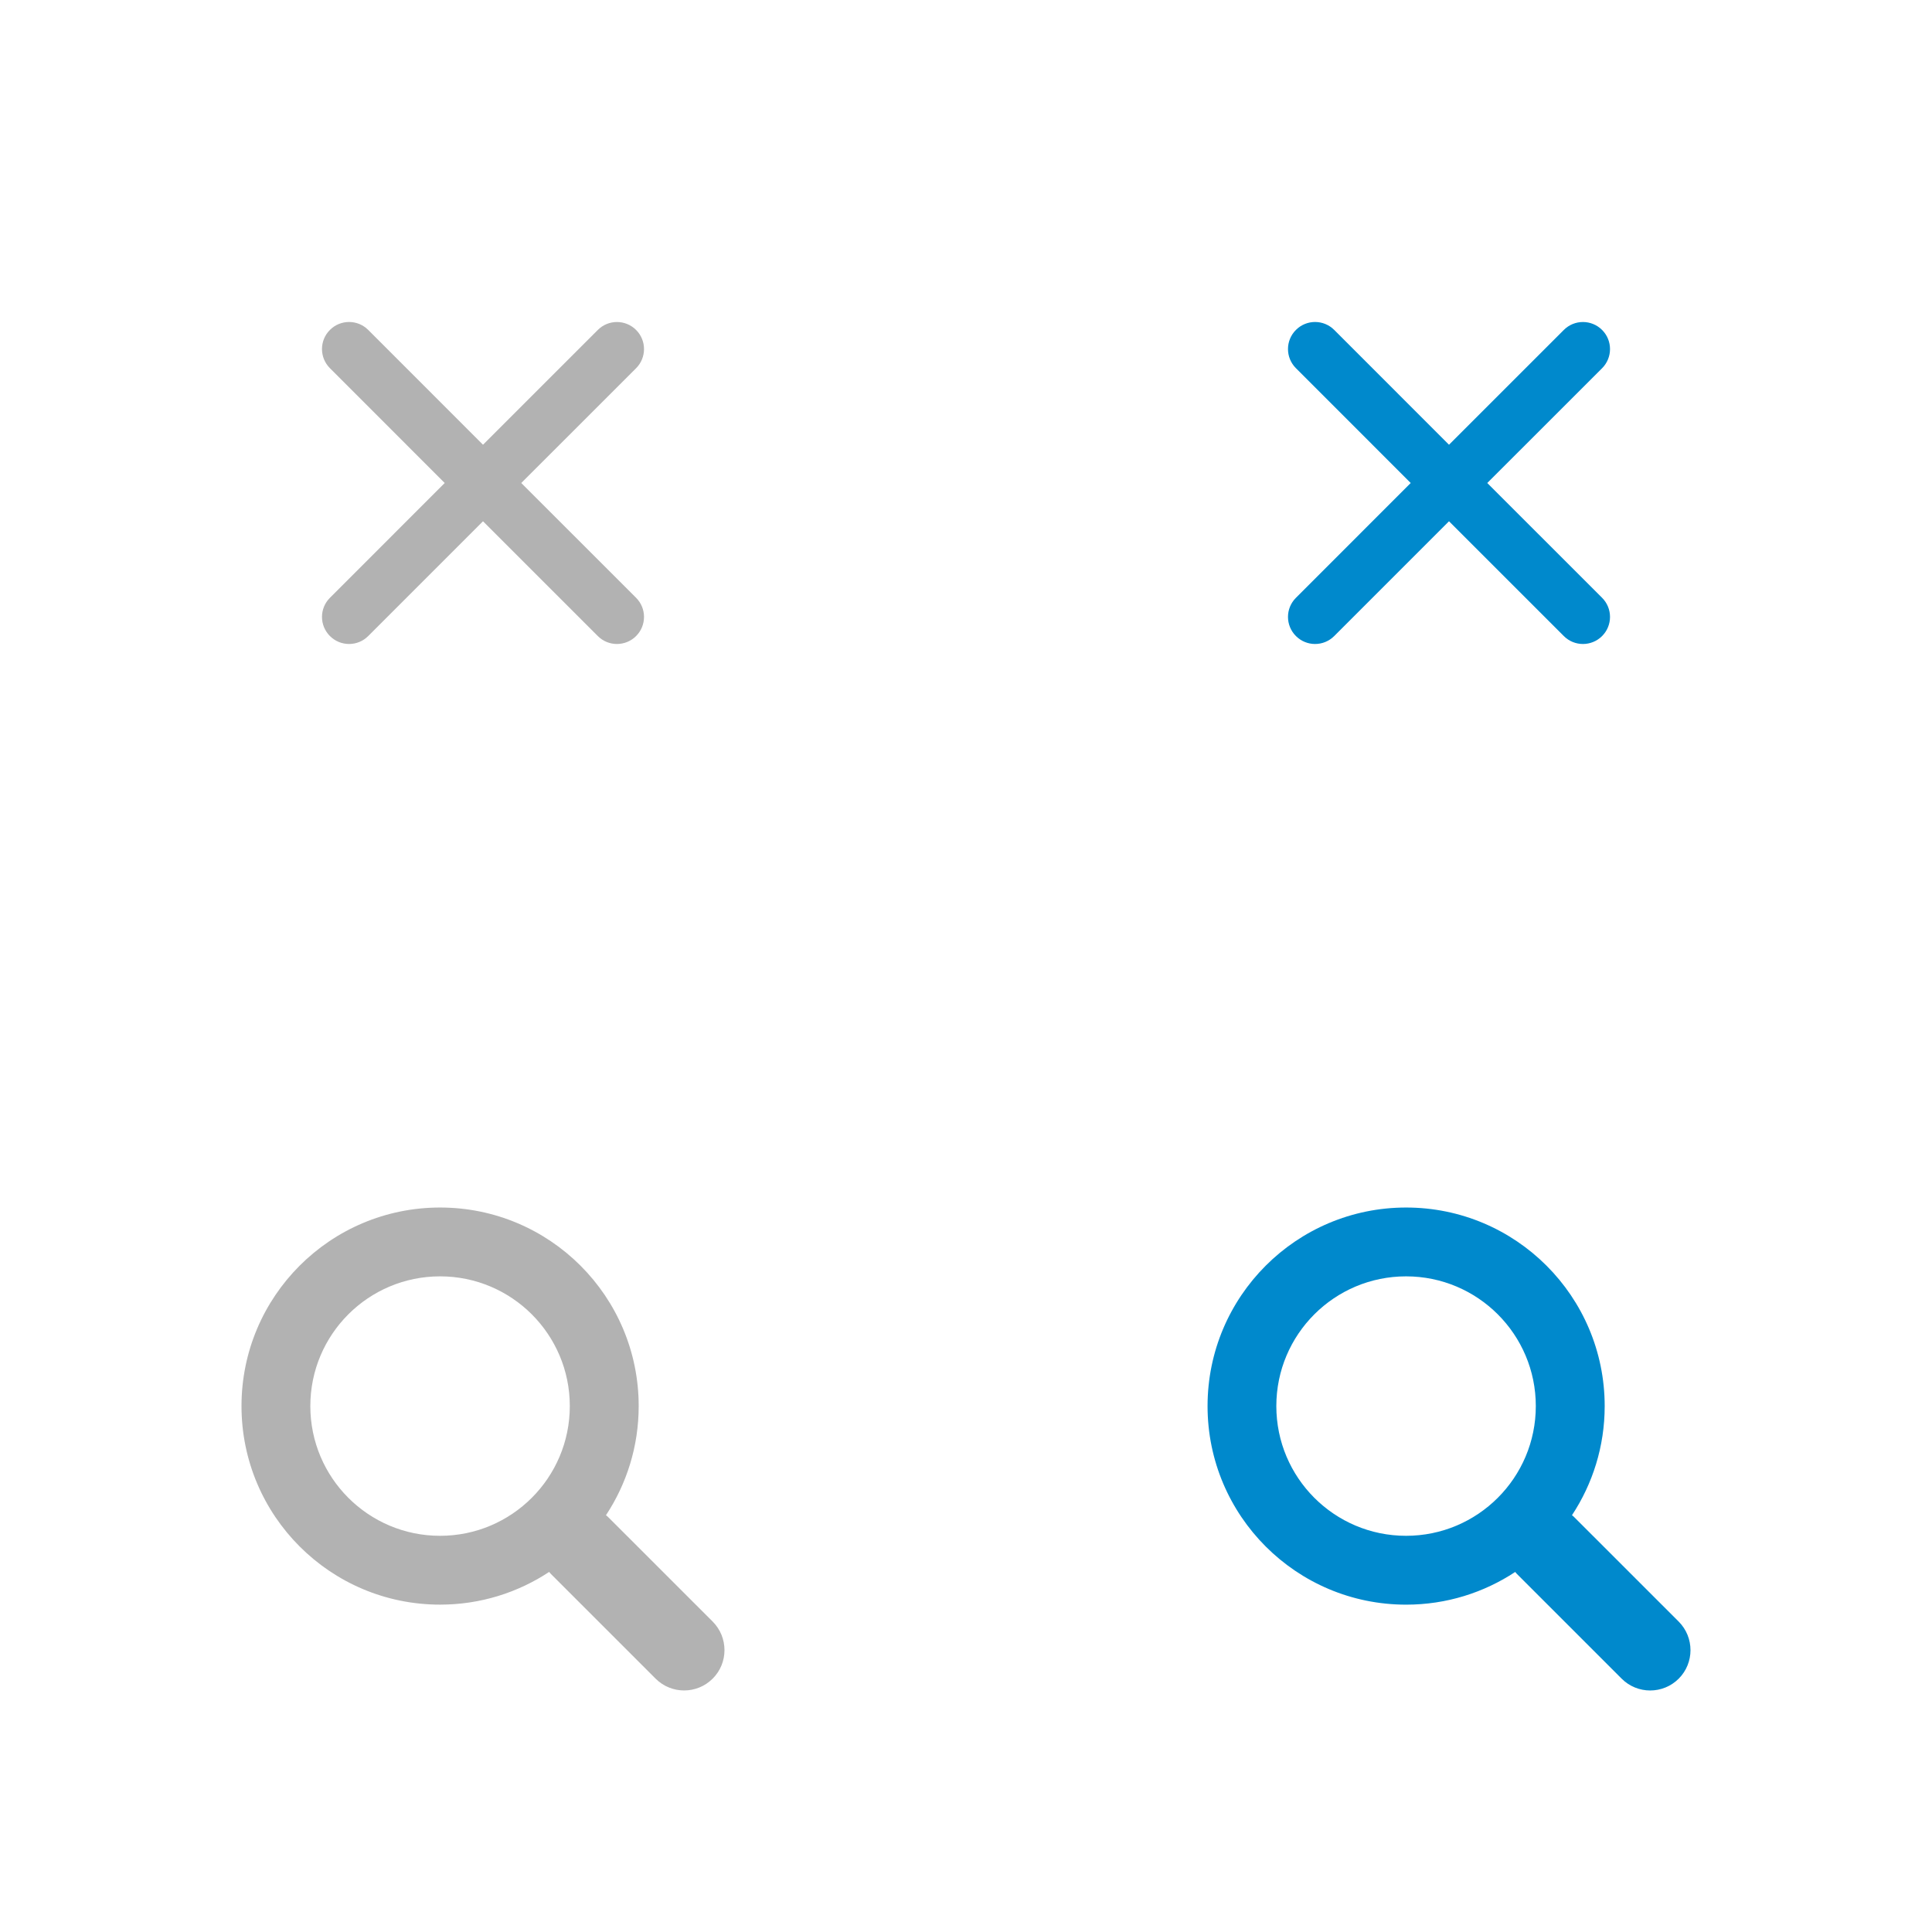
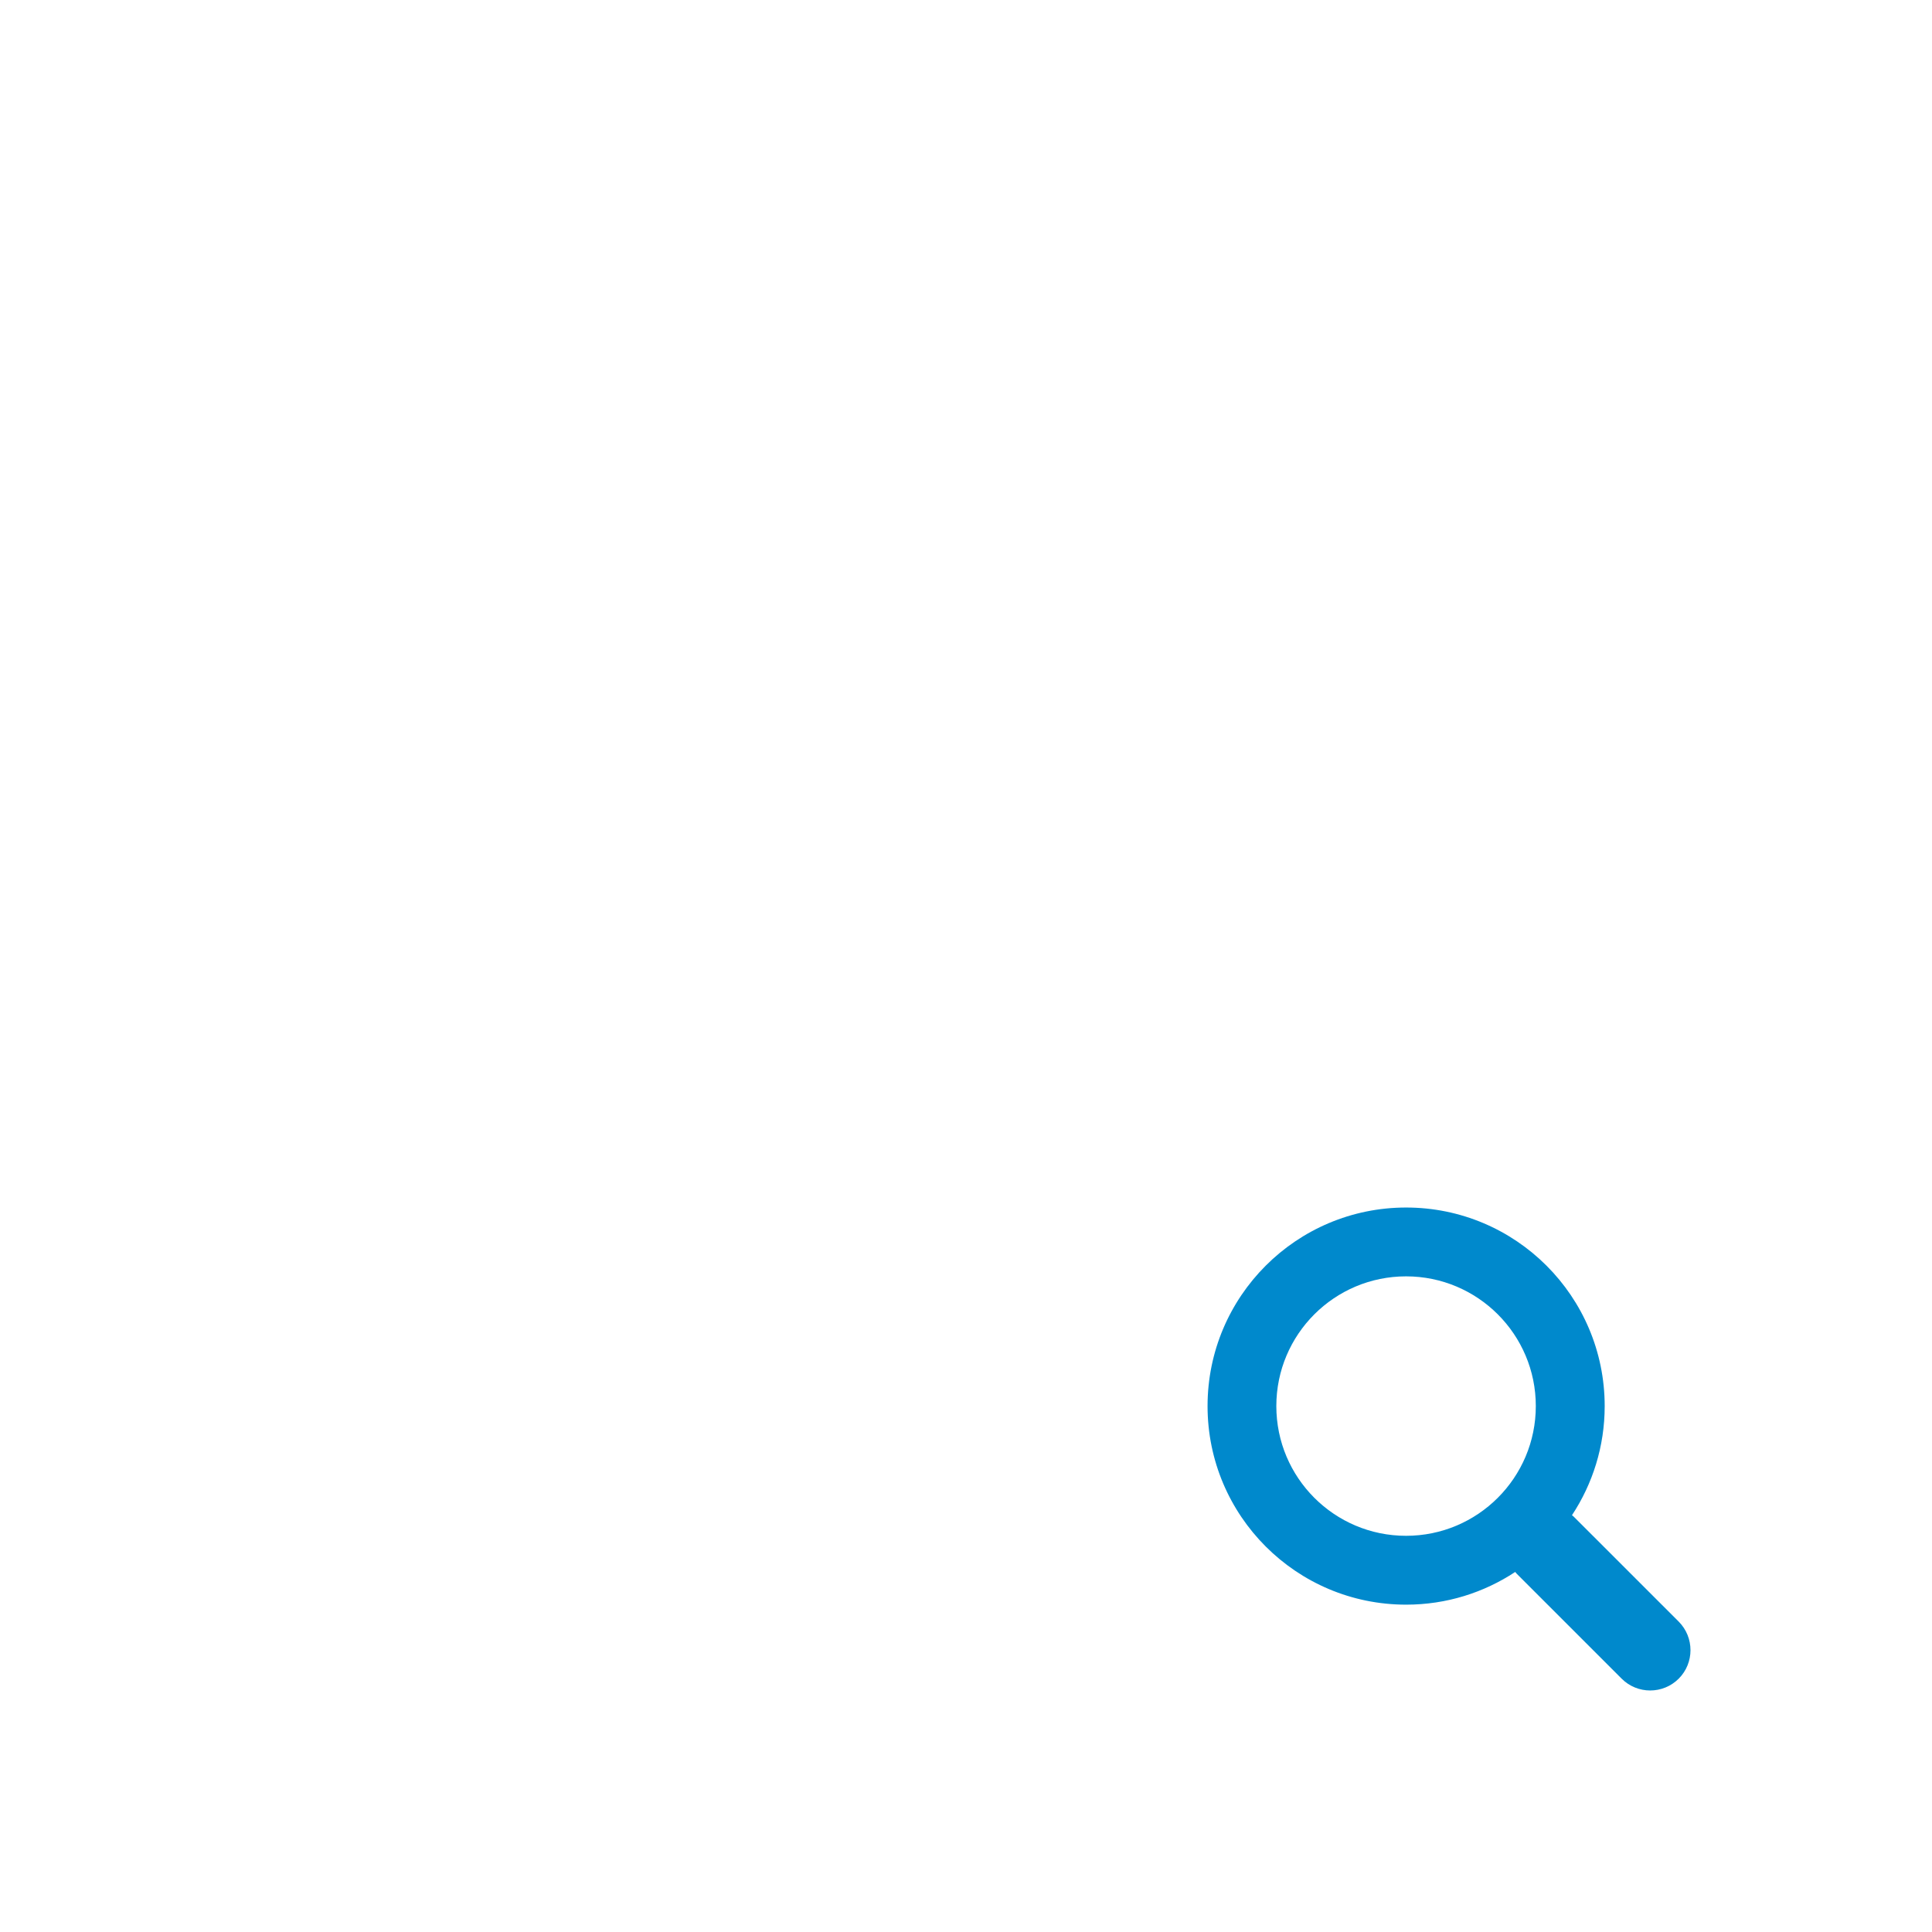
<svg xmlns="http://www.w3.org/2000/svg" version="1.1" id="Layer_1" x="0px" y="0px" width="72px" height="72px" viewBox="0 0 72 72" enable-background="new 0 0 72 72" xml:space="preserve">
-   <path fill-rule="evenodd" clip-rule="evenodd" fill="#B2B2B2" d="M19.426,18l4.279-4.277c0.394-0.395,0.394-1.033,0-1.427  c-0.395-0.394-1.033-0.394-1.426,0L18,16.574l-4.278-4.279c-0.395-0.394-1.032-0.394-1.426,0c-0.395,0.394-0.395,1.032,0,1.427  L16.573,18l-4.277,4.278c-0.395,0.394-0.395,1.032,0,1.426c0.394,0.394,1.031,0.394,1.426,0L18,19.426l4.279,4.278  c0.393,0.394,1.031,0.394,1.426,0c0.394-0.395,0.394-1.032,0-1.426L19.426,18z M19.426,18" />
-   <path fill-rule="evenodd" clip-rule="evenodd" fill="#B2B2B2" d="M26.56,60.432l-3.911-3.91c-0.021-0.021-0.045-0.035-0.066-0.055  c0.77-1.166,1.219-2.564,1.219-4.066c0-4.087-3.313-7.4-7.4-7.4C12.312,45,9,48.313,9,52.4s3.312,7.4,7.4,7.4  c1.503,0,2.899-0.449,4.066-1.219c0.02,0.021,0.033,0.047,0.055,0.066l3.911,3.911c0.587,0.587,1.539,0.587,2.127,0  C27.146,61.973,27.146,61.02,26.56,60.432L26.56,60.432z M16.4,57.235c-2.671,0-4.835-2.165-4.835-4.835s2.164-4.834,4.835-4.834  c2.67,0,4.835,2.164,4.835,4.834S19.07,57.235,16.4,57.235L16.4,57.235z M16.4,57.235" />
-   <path fill-rule="evenodd" clip-rule="evenodd" fill="#0089CC" d="M55.426,18l4.279-4.277c0.394-0.395,0.394-1.033,0-1.427  c-0.395-0.394-1.033-0.394-1.426,0L54,16.574l-4.278-4.279c-0.395-0.394-1.032-0.394-1.426,0c-0.395,0.394-0.395,1.032,0,1.427  L52.573,18l-4.277,4.278c-0.395,0.394-0.395,1.032,0,1.426c0.394,0.394,1.031,0.394,1.426,0L54,19.426l4.279,4.278  c0.393,0.394,1.031,0.394,1.426,0c0.394-0.395,0.394-1.032,0-1.426L55.426,18z M55.426,18" />
  <path fill-rule="evenodd" clip-rule="evenodd" fill="#0089CC" d="M62.56,60.432l-3.911-3.91c-0.021-0.021-0.045-0.035-0.066-0.055  c0.77-1.166,1.219-2.564,1.219-4.066c0-4.087-3.313-7.4-7.4-7.4c-4.088,0-7.4,3.313-7.4,7.4s3.312,7.4,7.4,7.4  c1.503,0,2.899-0.449,4.066-1.219c0.02,0.021,0.033,0.047,0.055,0.066l3.911,3.911c0.587,0.587,1.539,0.587,2.127,0  C63.146,61.973,63.146,61.02,62.56,60.432L62.56,60.432z M52.4,57.235c-2.671,0-4.835-2.165-4.835-4.835s2.164-4.834,4.835-4.834  c2.67,0,4.835,2.164,4.835,4.834S55.07,57.235,52.4,57.235L52.4,57.235z M52.4,57.235" />
</svg>